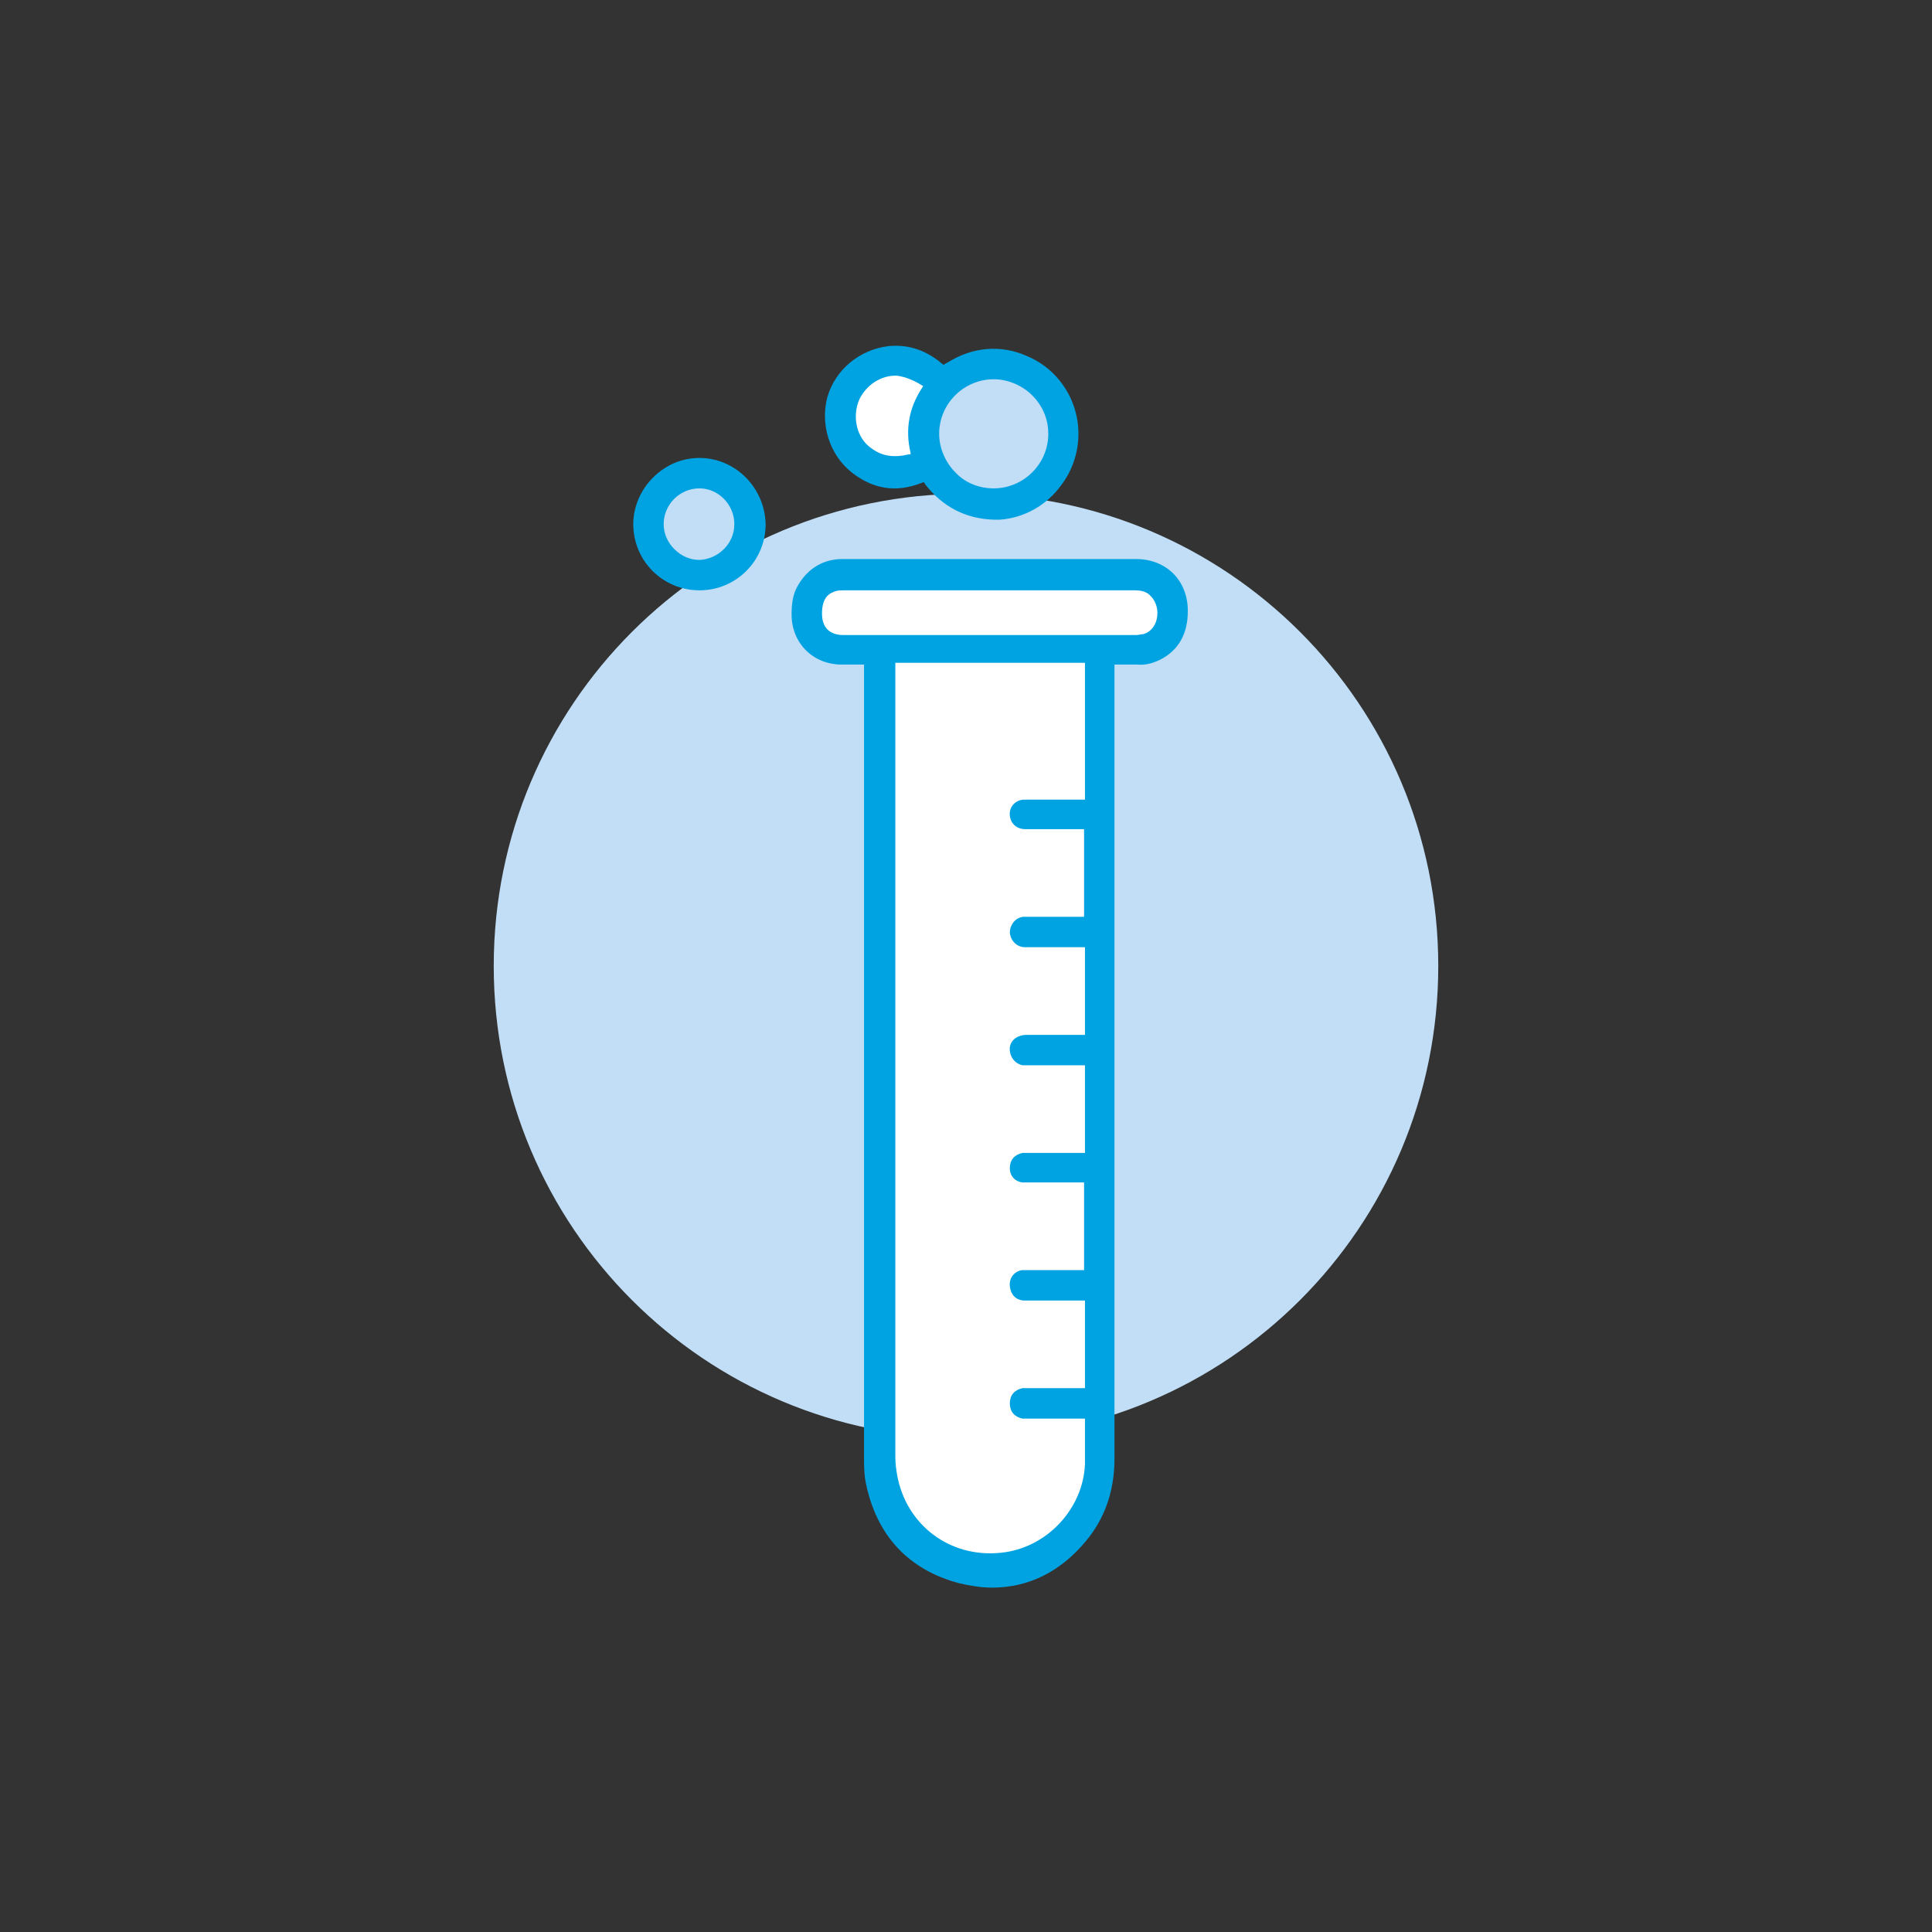
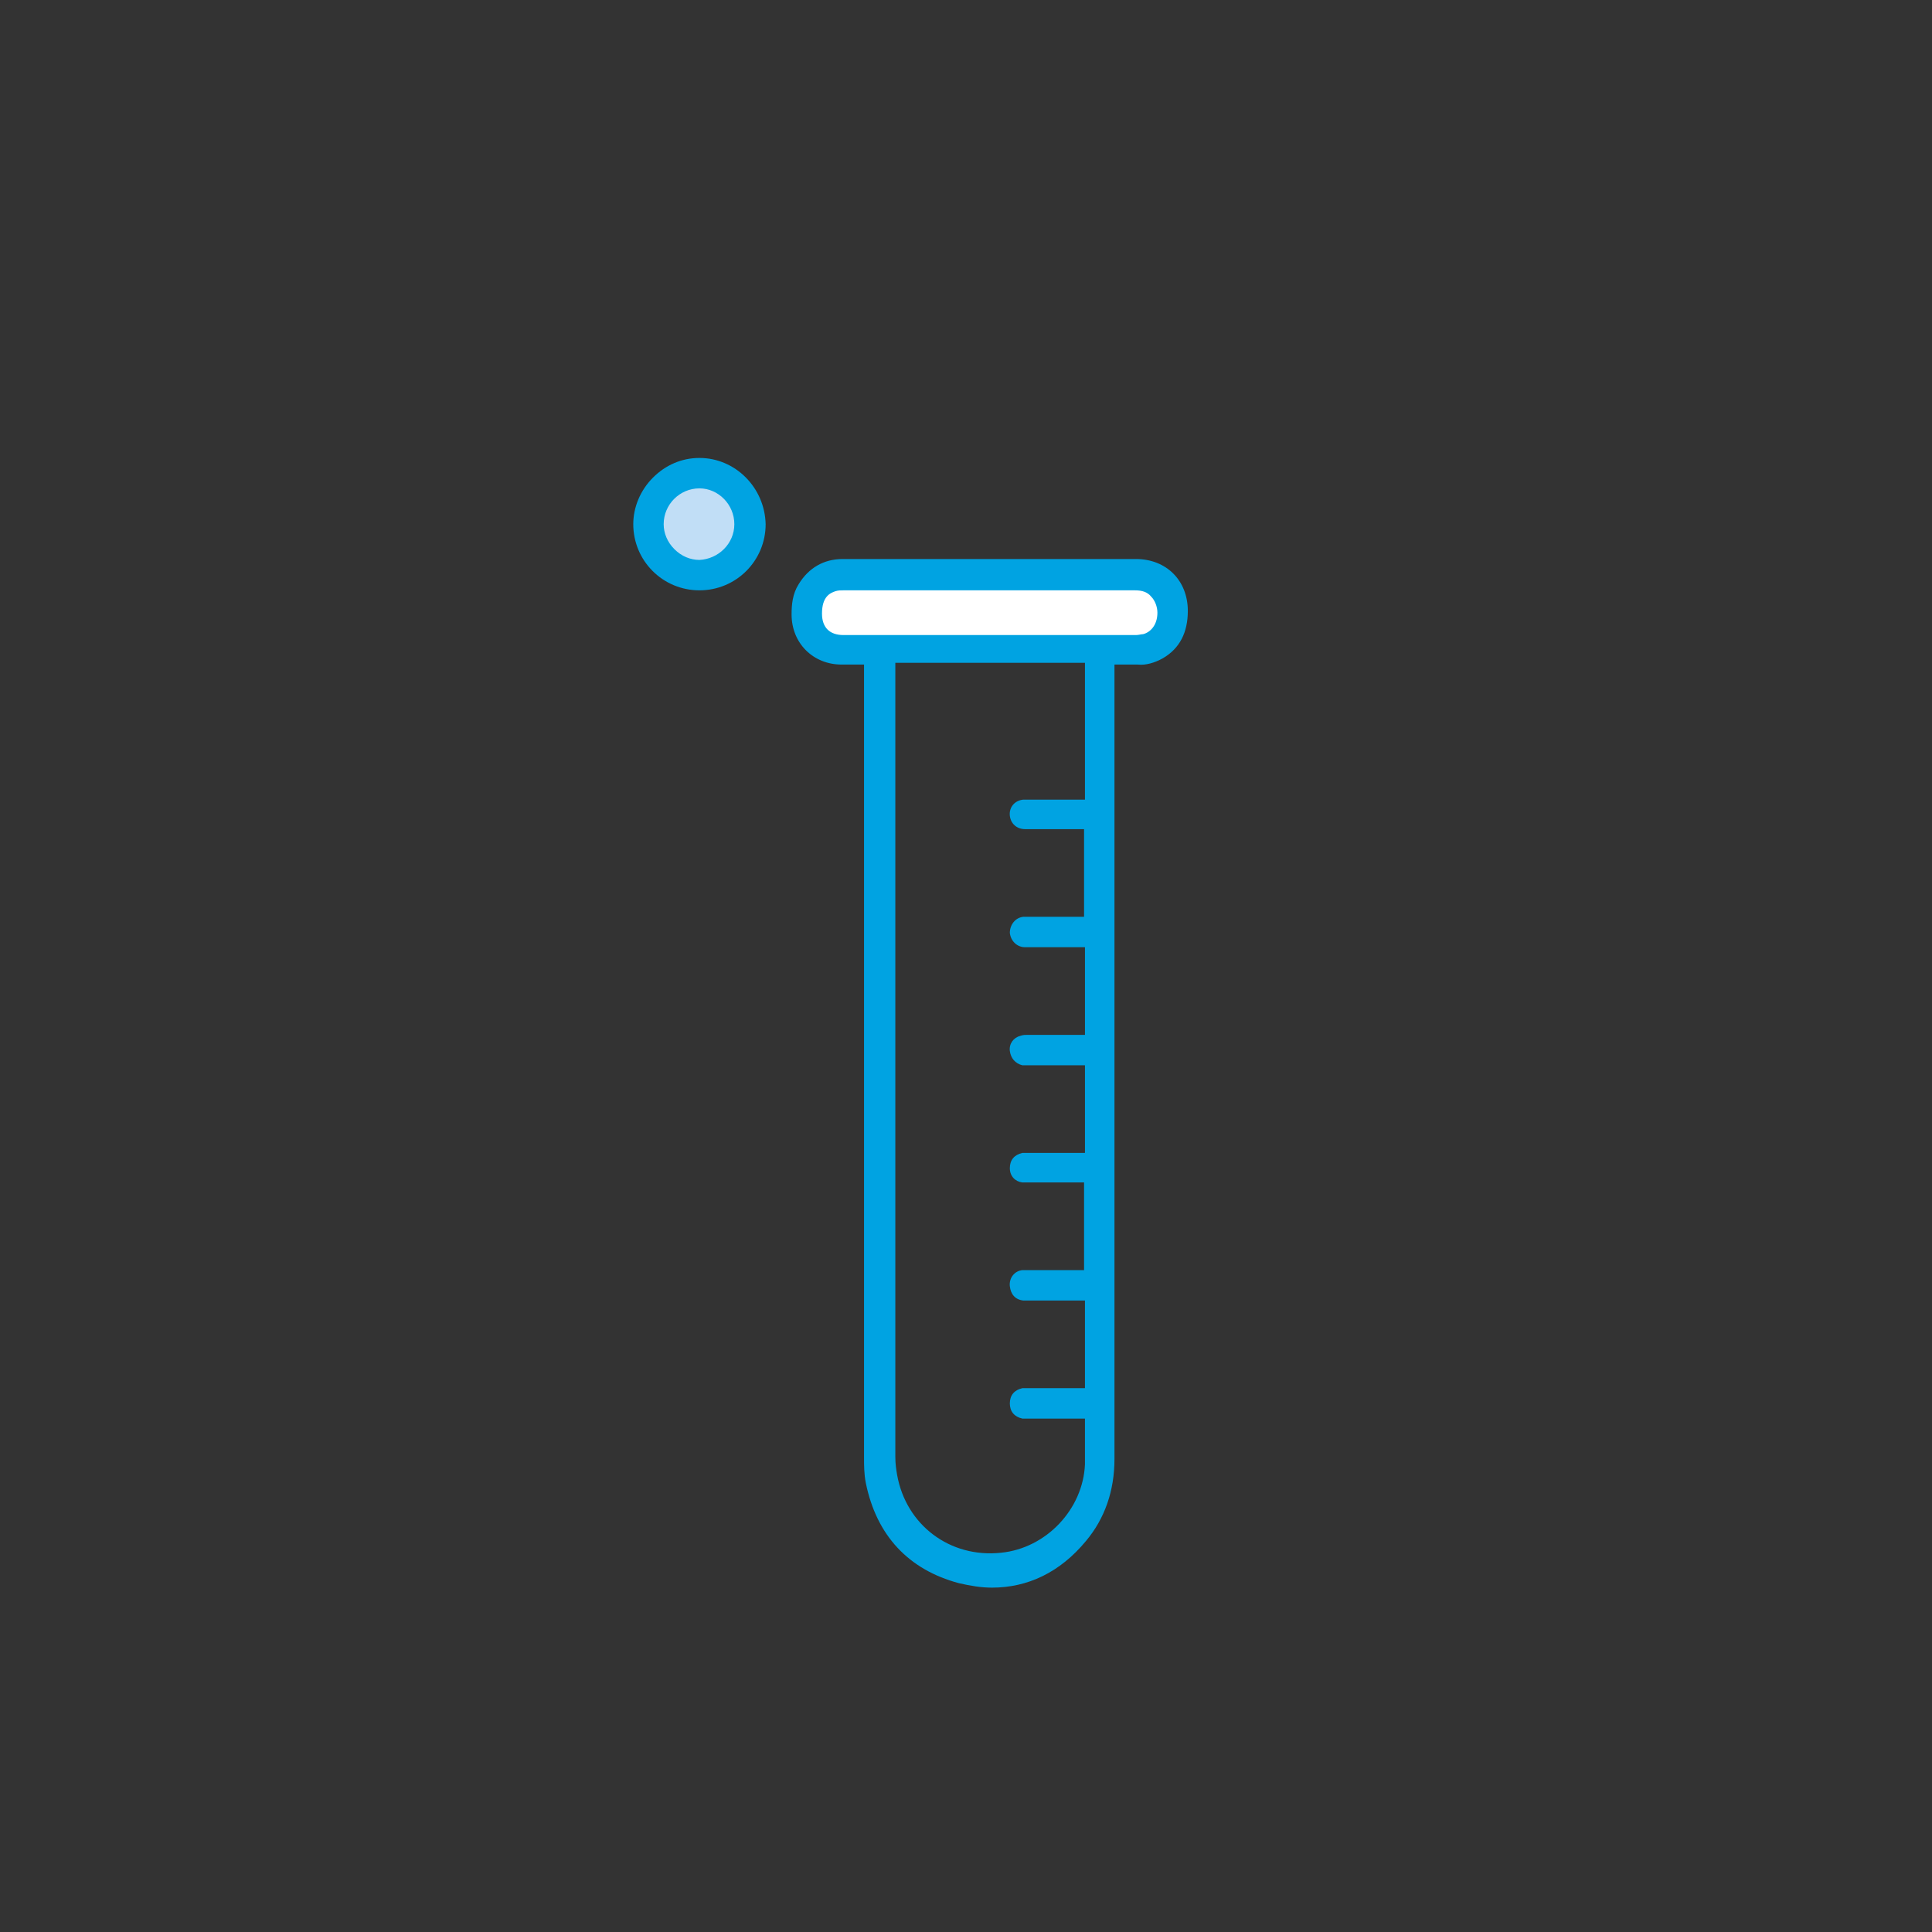
<svg xmlns="http://www.w3.org/2000/svg" version="1.1" id="Layer_1" x="0px" y="0px" viewBox="0 0 216 216" style="enable-background:new 0 0 216 216;" xml:space="preserve">
  <rect x="0" y="0" width="216" height="216" fill="#333333" stroke="none" />
  <style type="text/css">
	.st0{fill:#C1DEF6;}
	.st1{fill:#FFFFFF;}
	.st2{fill:#00A3E2;}
</style>
  <g>
-     <path class="st0" d="M160.8,108c0-29.2-23.6-52.8-52.8-52.8S55.2,78.8,55.2,108s23.6,52.8,52.8,52.8S160.8,137.2,160.8,108" />
-     <path class="st1" d="M122.3,90.4h-0.6c-2.2,0-4.5,0-6.7,0c-0.1,0-0.3,0-0.4,0c-0.4,0.1-0.7,0.4-0.7,0.8c0,0.4,0.3,0.6,0.7,0.6   c2.1,0,4.2,0,6.2,0h1.4v11.8h-0.5c-2.2,0-4.5,0-6.7,0c-0.2,0-0.3,0-0.5,0c-0.4,0.1-0.6,0.4-0.6,0.7c0,0.4,0.3,0.6,0.7,0.6   c1.7,0,3.4,0,5.1,0c0.7,0,1.4,0,2.1,0c0.4,0,0.5,0.1,0.5,0.5c0,2.8,0,5.6,0,8.4v3h-0.6c-2.3,0-4.5,0-6.8,0c-0.2,0-0.4,0-0.5,0   c-0.3,0.1-0.5,0.4-0.5,0.7c0,0.4,0.2,0.6,0.6,0.6c0.2,0,0.3,0,0.5,0c2.3,0,4.6,0,6.9,0c0.3,0,0.4,0.1,0.4,0.4c0,3.7,0,7.4,0,11.1   c0,0.1,0,0.2,0,0.3h-0.5c-2.2,0-4.5,0-6.7,0c-0.2,0-0.3,0-0.5,0c-0.4,0.1-0.6,0.3-0.6,0.7s0.2,0.6,0.6,0.7c0.1,0,0.3,0,0.4,0   c2.3,0,4.6,0,6.9,0c0.3,0,0.5,0,0.5,0.4c0,3.7,0,7.4,0,11c0,0.1,0,0.2,0,0.4h-0.5c-2.2,0-4.5,0-6.7,0c-0.2,0-0.3,0-0.5,0   c-0.4,0.1-0.6,0.3-0.6,0.7c0,0.4,0.2,0.6,0.6,0.7c0.1,0,0.3,0,0.5,0c2.3,0,4.5,0,6.8,0c0.4,0,0.5,0.1,0.5,0.5c0,3.6,0,7.2,0,10.8   c0,0.4-0.1,0.5-0.5,0.5c-2.3,0-4.5,0-6.8,0c-0.2,0-0.3,0-0.5,0c-0.4,0.1-0.6,0.3-0.6,0.7c0,0.4,0.2,0.6,0.6,0.7c0.2,0,0.3,0,0.5,0   c2.3,0,4.6,0,6.9,0c0.3,0,0.4,0.1,0.4,0.4c0,1.9,0,3.8,0,5.7c-0.2,5.6-4.7,10.3-10.3,10.9c-6.2,0.6-11.6-3.4-12.7-9.5   c-0.1-0.7-0.2-1.5-0.2-2.2c0-29.7,0-59.5,0-89.2c0-0.4,0.1-0.6,0.6-0.6c7.4,0,14.7,0,22.1,0c0.5,0,0.6,0.1,0.6,0.6   c0,5.3,0,10.7,0,16V90.4z" />
    <path class="st1" d="M110.6,65c5.4,0,10.8,0,16.3,0c2,0,3.5,1.4,3.5,3.5c0,2-1.3,3.1-2.4,3.3c-0.3,0.1-0.7,0.1-1,0.1   c-10.9,0-21.8,0-32.7,0c-2.1,0-3.4-1.3-3.4-3.4c0-1.8,0.7-2.9,2.2-3.4c0.4-0.1,0.8-0.2,1.2-0.2C99.7,65,105.2,65,110.6,65" />
-     <path class="st0" d="M111.2,41.4c3.9,0,7.1,3.2,7.1,7.2c0,3.9-3.2,7.1-7.2,7.1c-3.9,0-7.1-3.2-7.1-7.2   C104.1,44.5,107.3,41.4,111.2,41.4" />
-     <path class="st1" d="M104.6,42.7c-0.3,0.5-0.5,0.9-0.7,1.3c-1.2,2-1.6,4.1-1.1,6.4c0.3,1.2,0.2,1.2-0.9,1.4c-1.8,0.4-3.5,0.3-5-0.8   c-2.1-1.5-2.8-4.5-1.7-6.8c1.1-2.4,3.9-3.7,6.3-3C102.6,41.6,103.6,42.2,104.6,42.7" />
    <path class="st0" d="M83.1,58.6c0,2.7-2.2,4.9-4.9,5c-2.7,0-5-2.2-5-5c0-2.8,2.2-5,5-4.9C80.9,53.6,83.1,55.8,83.1,58.6" />
    <g>
      <path class="st2" d="M127,62.5l-32.8,0c-2.1,0-3.8,1-4.9,2.8c-0.7,1.1-0.8,2.3-0.8,3.4c0,3.2,2.4,5.6,5.6,5.6c0.7,0,1.3,0,2,0    l0.5,0l0,51c0,12.6,0,25.1,0,37.7c0,0.8,0,1.8,0.2,2.8c1.2,5.9,4.8,9.7,10.4,11.2c1.3,0.3,2.5,0.5,3.7,0.5c4,0,7.6-1.7,10.5-5.2    c2.1-2.5,3.2-5.6,3.2-9.2c0-20.3,0-40.6,0-60.9V74.3h2.6c0.9,0.1,1.9-0.2,2.8-0.7c1.9-1.1,2.8-2.9,2.8-5.3    C132.8,64.9,130.4,62.5,127,62.5z M122.3,129.8L122.3,129.8L122.3,129.8L122.3,129.8C122.3,129.8,122.3,129.8,122.3,129.8z     M122.3,143L122.3,143L122.3,143L122.3,143C122.3,143,122.3,143,122.3,143z M121.3,86.8v2.6l-6.4,0c-0.2,0-0.3,0-0.5,0    c-1,0.1-1.6,0.9-1.5,1.8c0.1,0.9,0.8,1.5,1.7,1.5c1.5,0,2.9,0,4.4,0l2.2,0v9.8l-6.3,0c-0.2,0-0.3,0-0.5,0    c-0.9,0.1-1.5,0.9-1.5,1.8c0.1,0.9,0.8,1.6,1.7,1.6l5.7,0c0.3,0,0.6,0,1,0c0,2,0,4,0,6l0,3.8l-6.4,0c-0.3,0-0.5,0-0.8,0.1    c-0.8,0.2-1.3,0.9-1.2,1.7c0.1,0.8,0.6,1.4,1.4,1.6c0.2,0,0.4,0,0.7,0h1.9c1.5,0,2.9,0,4.4,0c0,2.4,0,4.9,0,7.3v2.5h-6.4    c-0.2,0-0.4,0-0.6,0c-0.9,0.2-1.4,0.8-1.4,1.7c0,0.9,0.6,1.5,1.4,1.6c0.2,0,0.4,0,0.6,0h1.5c1.6,0,3.2,0,4.8,0c0,2.5,0,5,0,7.6    v2.2h-6.3c-0.2,0-0.4,0-0.6,0c-0.9,0.1-1.5,0.9-1.4,1.8c0.1,0.9,0.6,1.5,1.5,1.6c0.2,0,0.3,0,0.6,0l1.1,0c1.7,0,3.4,0,5.2,0    c0,3.3,0,6.5,0,9.8c-1.5,0-3.1,0-4.6,0l-1.8,0c-0.2,0-0.4,0-0.6,0c-0.9,0.2-1.4,0.8-1.4,1.7c0,0.9,0.5,1.5,1.4,1.7    c0.2,0,0.4,0,0.7,0h0.9c1.8,0,3.6,0,5.4,0c0,0.5,0,1,0,1.5c0,1.2,0,2.4,0,3.6c-0.2,5-4.3,9.4-9.4,9.9c-5.7,0.6-10.6-3.1-11.6-8.7    c-0.1-0.6-0.2-1.2-0.2-2l0-88.8c7.1,0,14.1,0,21.2,0C121.3,78.5,121.3,82.6,121.3,86.8z M93.4,66.1c0.3-0.1,0.6-0.1,0.9-0.1    c3,0,6,0,9.1,0c1.2,0,2.4,0,3.6,0l8.2,0c3.9,0,7.8,0,11.7,0c0.8,0,1.4,0.2,1.8,0.7c0.4,0.4,0.7,1.1,0.7,1.8c0,1.4-0.8,2.2-1.6,2.4    c-0.2,0-0.5,0.1-0.8,0.1l-32.7,0c-1.5,0-2.4-0.8-2.4-2.4C91.9,66.7,92.8,66.3,93.4,66.1z" />
-       <path class="st2" d="M95.2,52.8c2.4,1.9,5,2.3,7.8,1.2c0.1,0,0.2-0.1,0.3-0.1c0,0.1,0.1,0.1,0.1,0.2c2,2.6,4.6,3.9,7.7,4h0l0.7,0    c2.7-0.2,5.2-1.6,6.8-3.8c1.7-2.2,2.3-5,1.8-7.6c-0.6-3.1-2.7-5.7-5.6-6.9c-2.9-1.3-6.1-1-8.8,0.7c-0.2,0.1-0.4,0.2-0.5,0.3    c-0.1-0.1-0.3-0.2-0.5-0.4c-1.8-1.4-3.7-1.9-5.7-1.7c-3.2,0.4-5.9,2.6-6.8,5.7C91.7,47.4,92.7,50.8,95.2,52.8z M105,48.5    c0-3.4,2.8-6.1,6.1-6.1c0,0,0,0,0,0c1.6,0,3.2,0.7,4.3,1.8c1.2,1.2,1.8,2.7,1.8,4.3c0,3.4-2.8,6.1-6.1,6.1c0,0,0,0,0,0    c-1.6,0-3.2-0.6-4.3-1.8C105.7,51.7,105,50.1,105,48.5z M96.1,44.6c0.8-1.6,2.4-2.6,4-2.6c0.4,0,0.7,0.1,1.1,0.2    c0.6,0.2,1.3,0.5,1.9,0.9c0,0,0.1,0,0.1,0.1c-0.1,0.1-0.1,0.2-0.2,0.3c-1.4,2.2-1.8,4.6-1.2,7.1c0,0.1,0,0.1,0,0.2    c-0.1,0-0.1,0-0.2,0c-1.7,0.4-3,0.2-4.2-0.7C95.8,49,95.2,46.6,96.1,44.6z" />
      <path class="st2" d="M78.2,51.2C78.2,51.2,78.2,51.2,78.2,51.2c-2,0-3.8,0.8-5.2,2.2c-1.4,1.4-2.2,3.3-2.2,5.2    c0,4.1,3.3,7.4,7.4,7.4c0,0,0,0,0,0c4.1,0,7.4-3.3,7.4-7.4C85.5,54.5,82.2,51.2,78.2,51.2z M82.1,58.6c0,2.2-1.8,3.9-3.9,4    c0,0,0,0,0,0c-1,0-2-0.4-2.8-1.2c-0.8-0.8-1.2-1.8-1.2-2.8c0-2.2,1.8-4,4-4c0,0,0,0,0,0C80.3,54.6,82.1,56.4,82.1,58.6z" />
    </g>
  </g>
</svg>